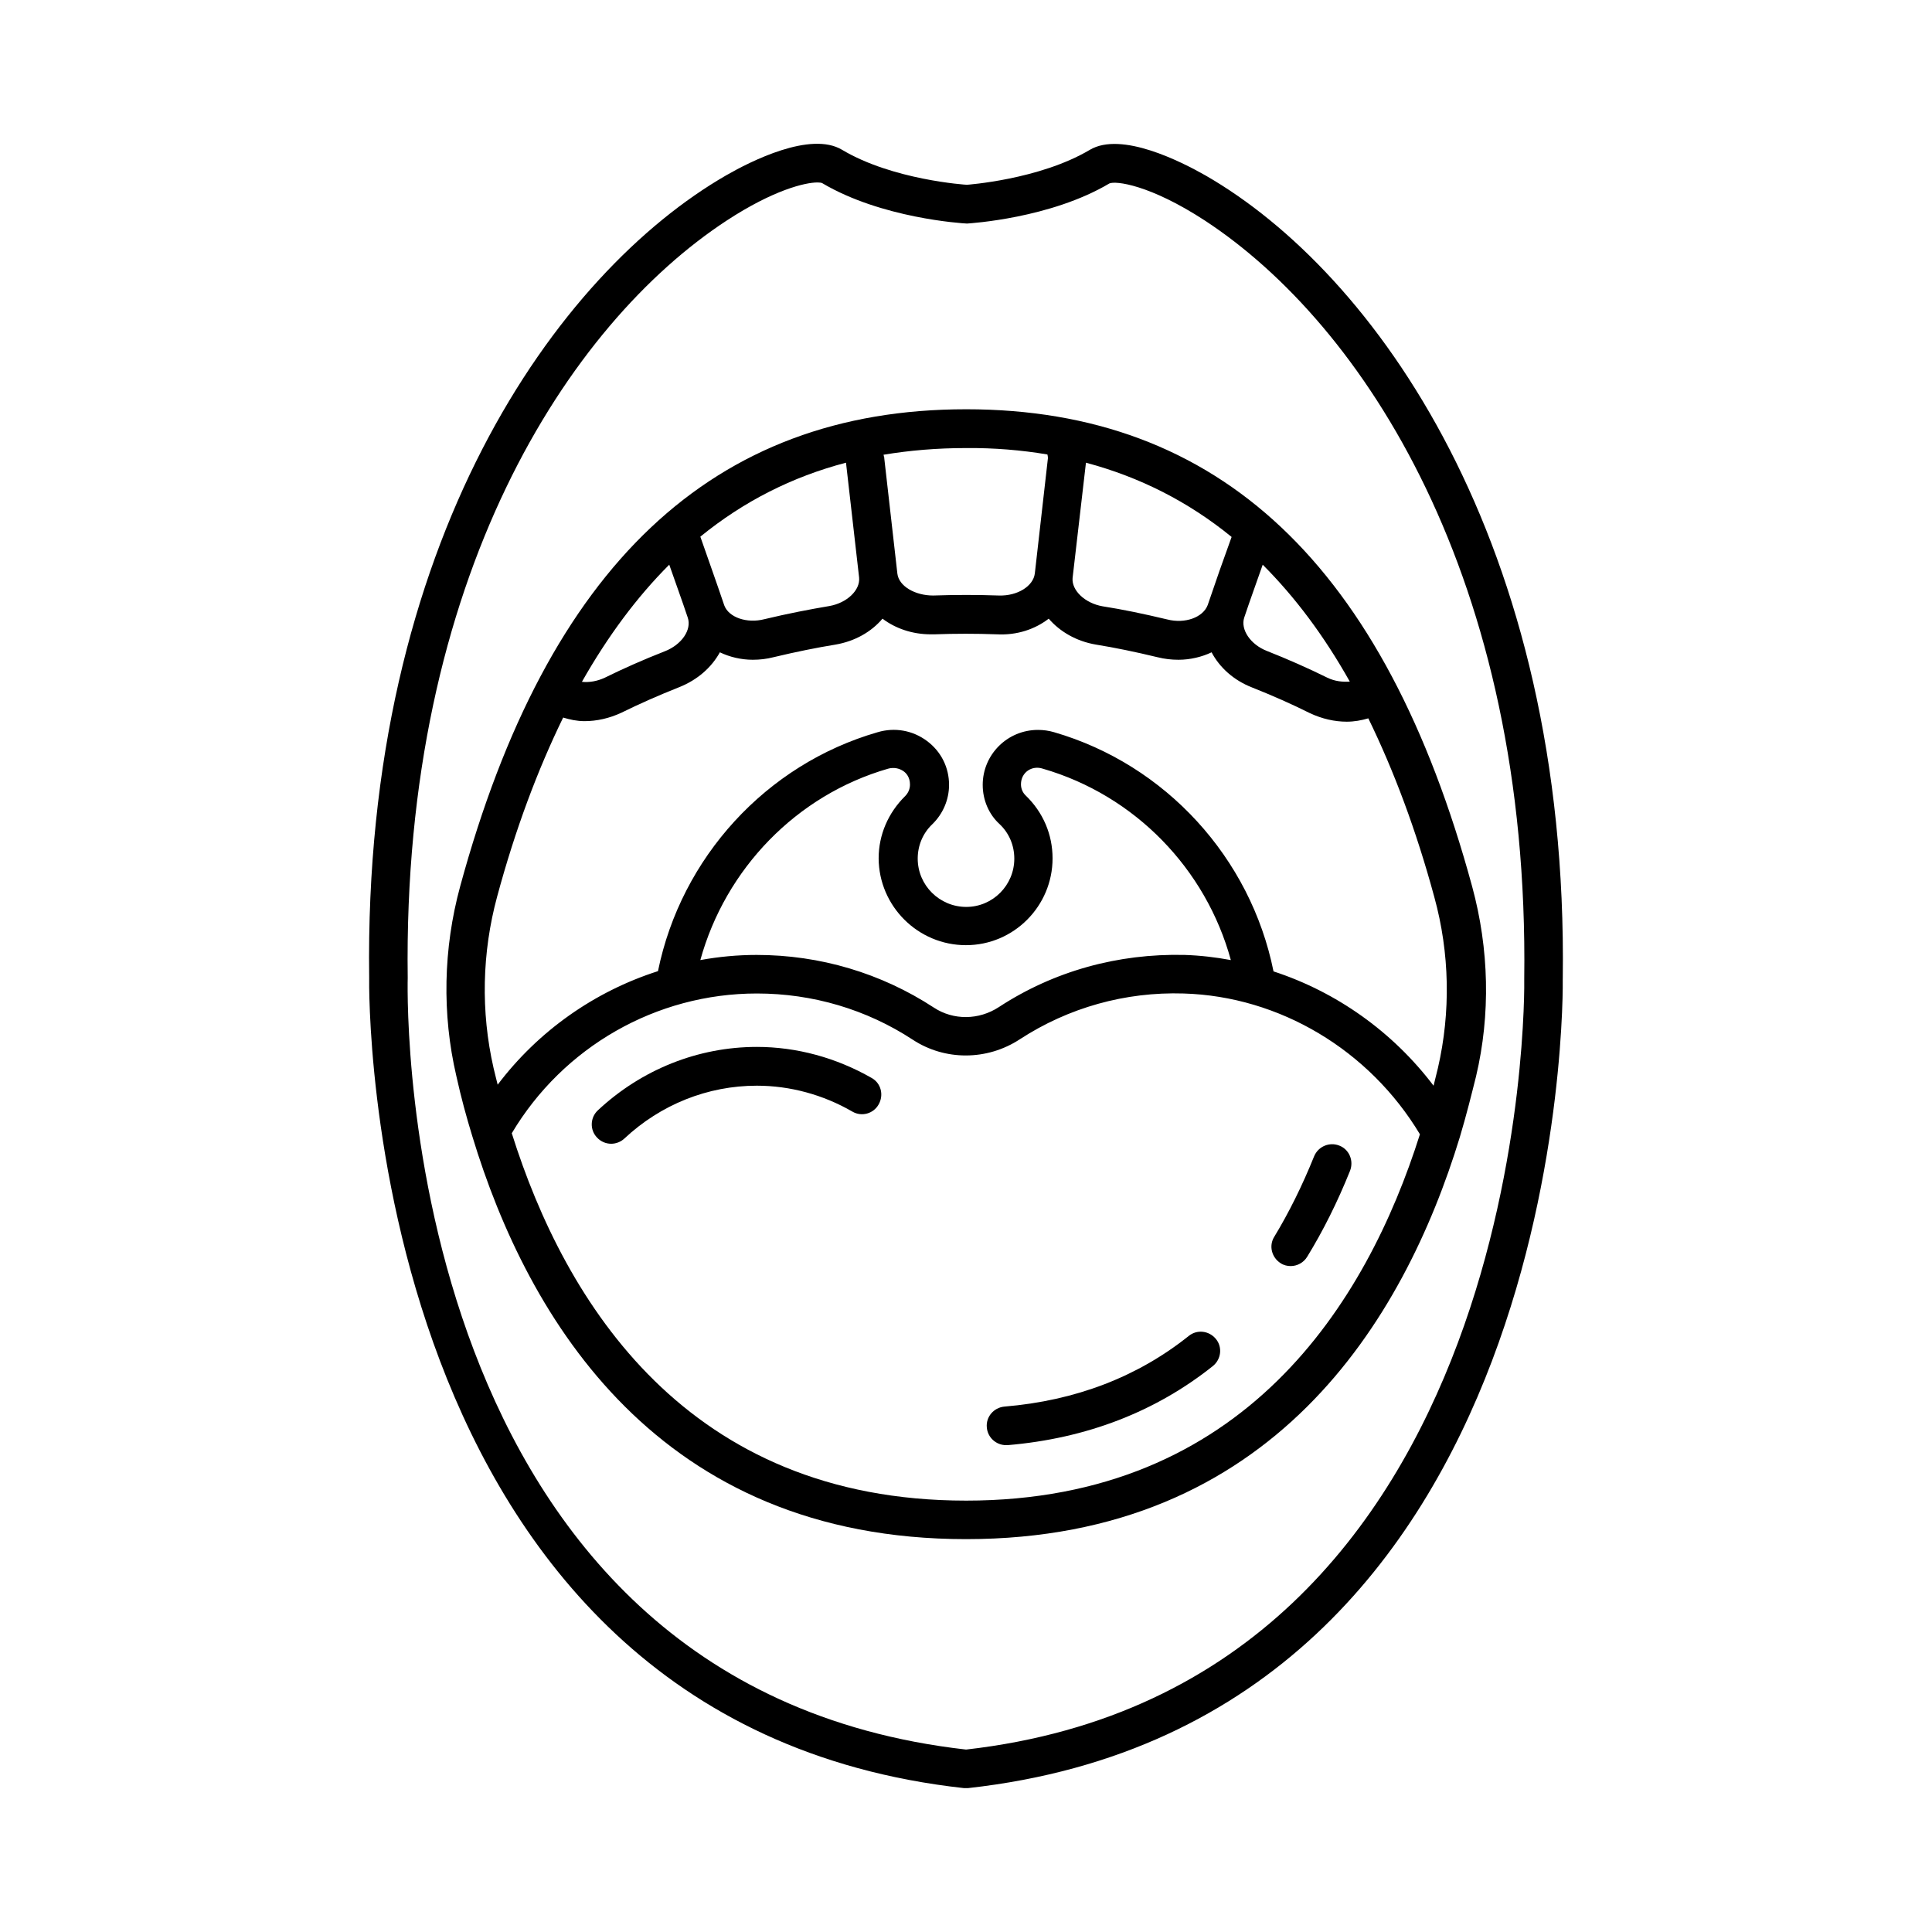
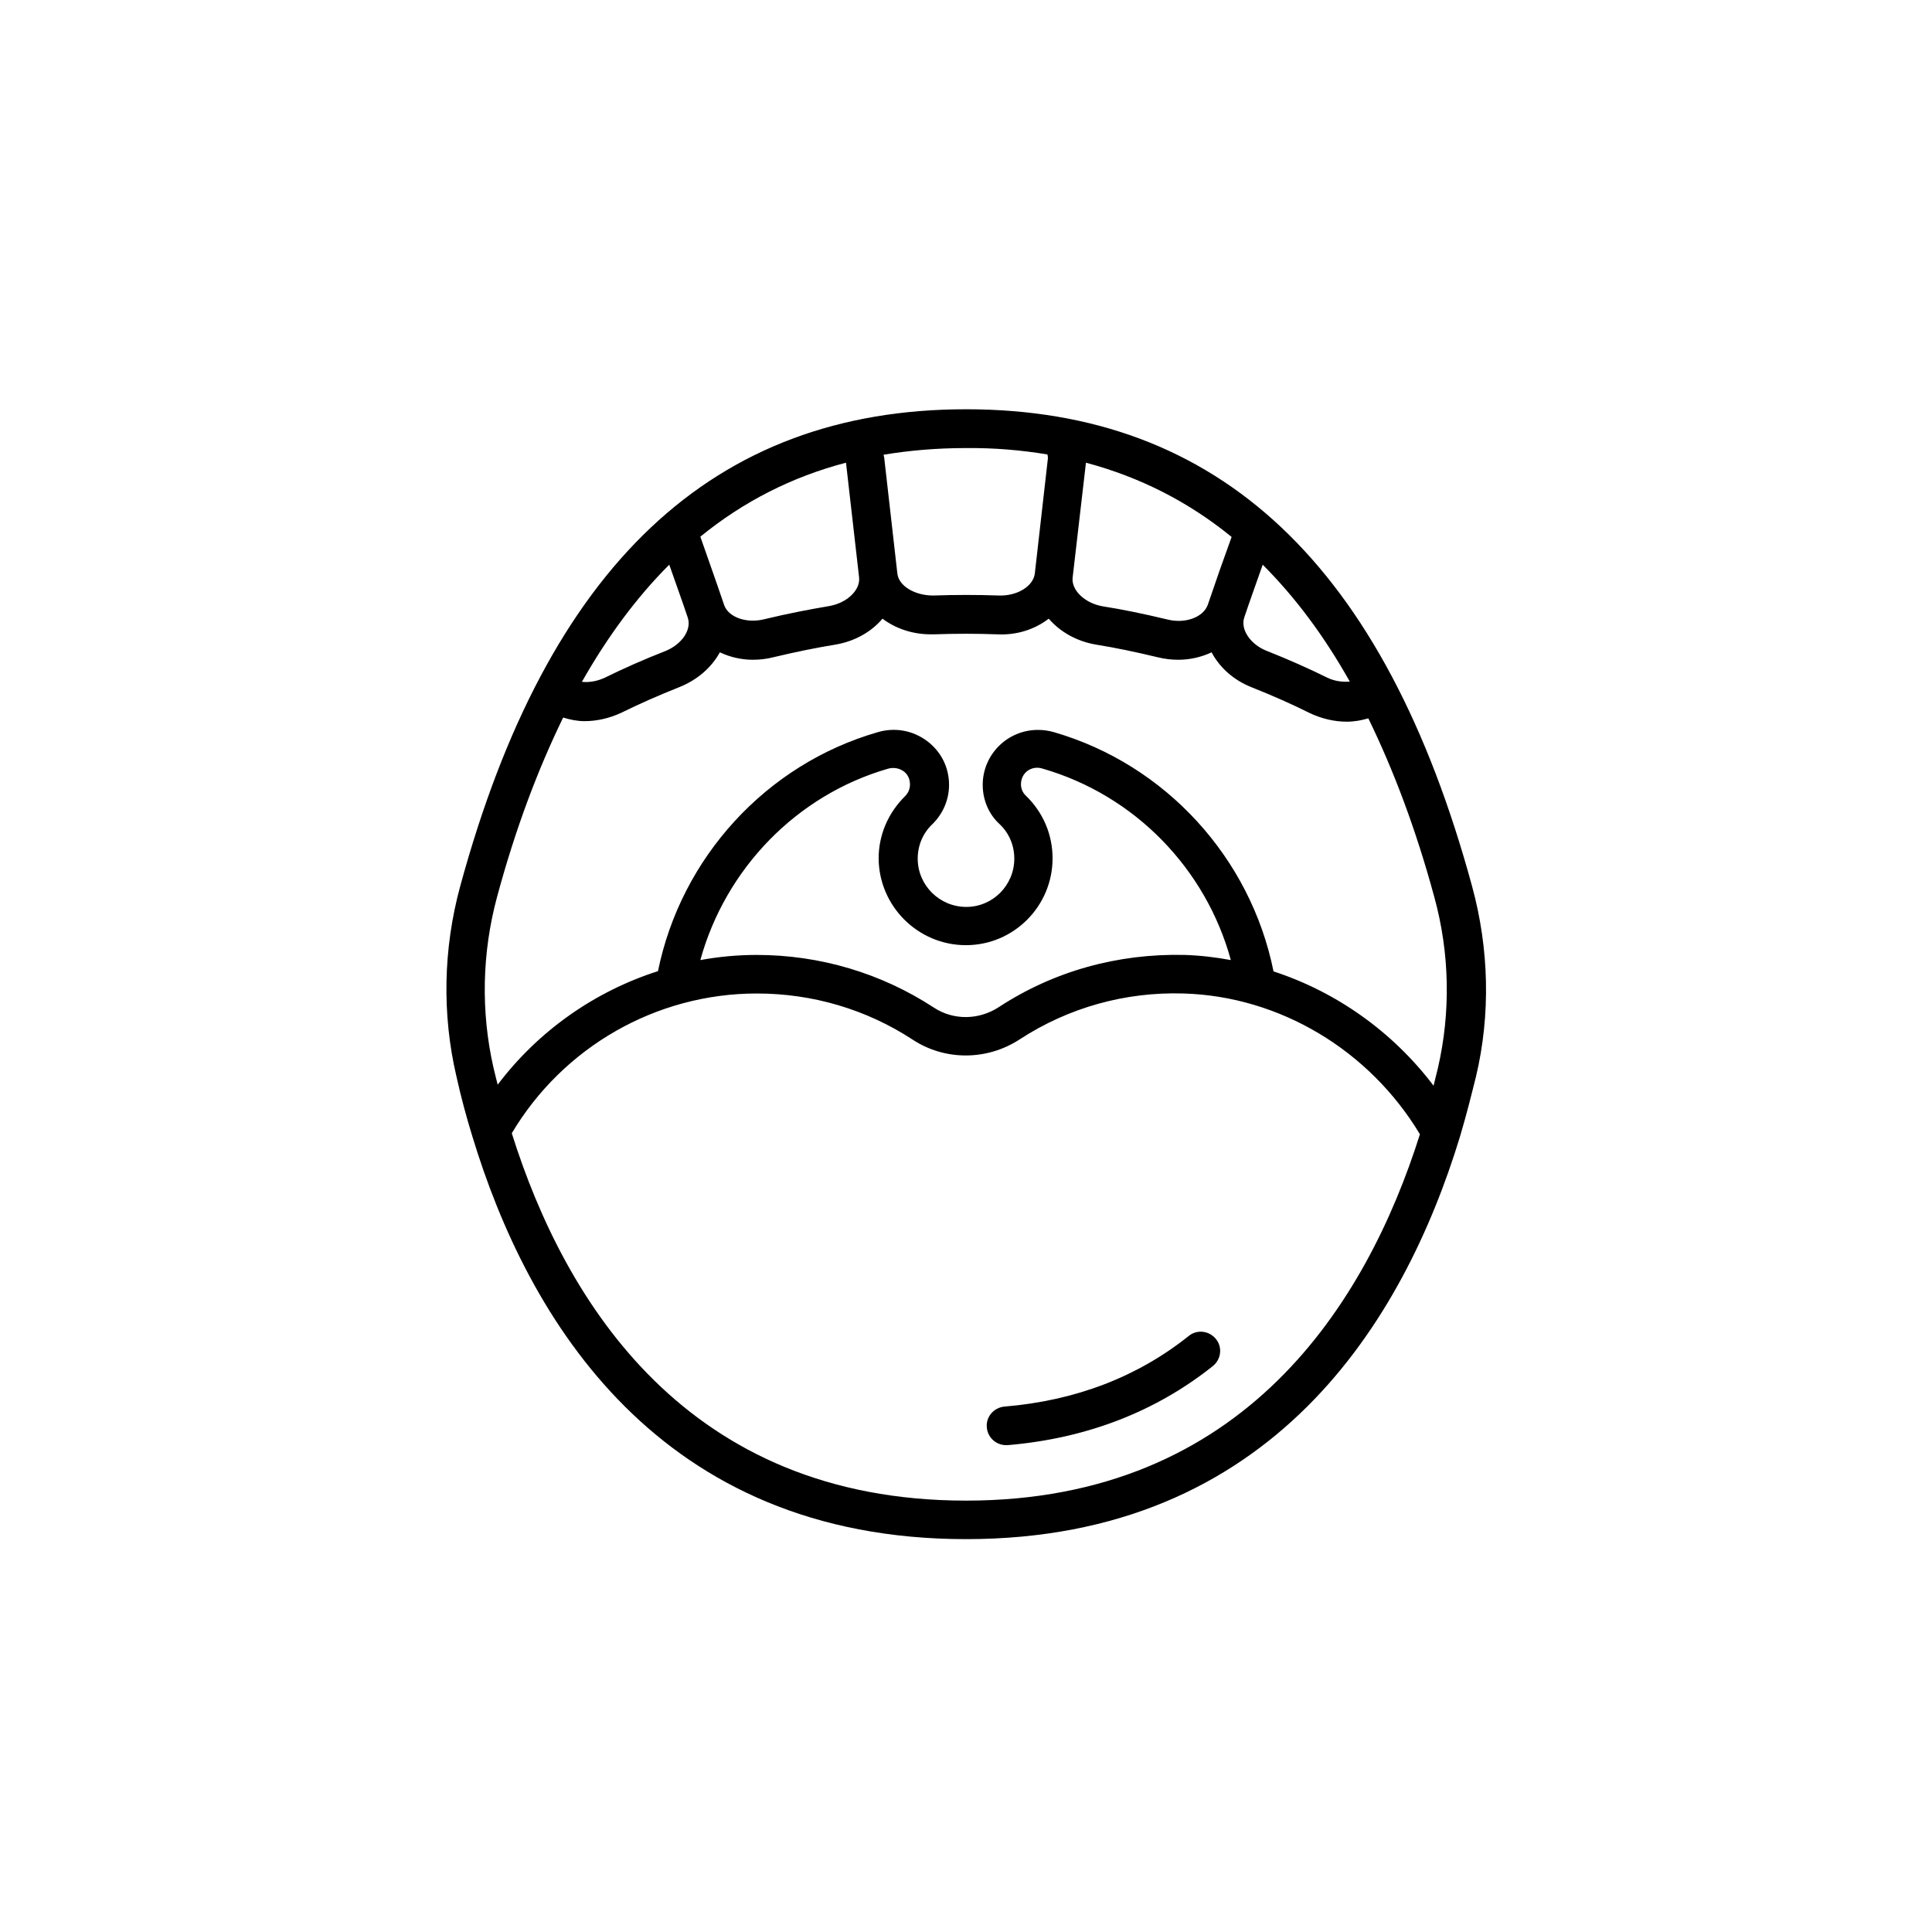
<svg xmlns="http://www.w3.org/2000/svg" fill="#000000" width="800px" height="800px" version="1.1" viewBox="144 144 512 512">
  <g>
-     <path d="m558.15 403.34c1.566-115.95-50.039-187.16-94.633-212.82-6.469-3.676-22.332-11.777-30.707-6.809-13.414 7.965-32.746 9.258-32.543 9.258-0.41 0-19.742-1.293-33.09-9.258-8.375-5.039-24.305 3.062-30.707 6.738-44.66 25.734-96.199 96.883-94.633 212.69-0.066 2.043-2.449 197.03 157.61 214.73h0.543 0.543c160.07-17.703 157.68-212.69 157.61-214.53zm-158.15 204.31c-150.19-17.02-148.15-196.62-147.95-204.45-1.43-106.21 42.754-173.41 84.559-200.77 12.391-8.102 20.766-10.078 24.031-10.078 0.613 0 1.09 0.066 1.293 0.203 15.66 9.258 36.832 10.621 38.332 10.688 0.887-0.066 22.125-1.363 37.719-10.621 1.633-0.75 10.688 0.273 25.395 9.871 41.801 27.438 85.988 94.566 84.559 200.98 0.066 1.773 2.383 187.09-147.94 204.18z" />
    <path d="m400 252.46c-67.062 0-110.91 41.395-134.05 126.43-4.492 16.477-4.832 33.906-1.02 50.246 1.293 5.856 2.723 11.031 4.223 15.93 14.773 48.746 49.496 106.82 130.86 106.82 81.223 0 116.01-57.938 130.86-106.55 1.77-5.922 3.133-11.438 4.289-16.066 3.879-16.406 3.473-33.77-1.02-50.312-23.156-85.172-67-126.5-134.13-126.5zm101.71 72.168c-1.906 0.137-3.949-0.066-5.922-1.02-5.106-2.519-10.484-4.902-16-7.082-4.426-1.703-7.082-5.719-6.059-8.852 1.566-4.699 3.269-9.328 4.902-14.023 8.574 8.574 16.27 18.855 23.078 30.977zm-69.922-58.008c14.297 3.812 27.164 10.348 38.602 19.676-2.18 5.992-4.289 11.984-6.332 18.043-1.227 3.269-5.992 5.039-10.758 3.812-6.262-1.496-11.848-2.656-17.09-3.473-4.699-0.816-8.238-4.223-7.965-7.488zm-10.211-2.18c0.066 0.273 0.137 0.613 0.137 0.953l-3.473 30.57c-0.41 3.402-4.629 5.992-9.465 5.856-5.856-0.203-11.574-0.203-17.496 0-4.766 0-9.055-2.449-9.465-5.785l-3.473-30.57v-0.137-0.137h-0.066c0-0.203-0.066-0.477-0.137-0.68 6.945-1.156 14.23-1.77 21.855-1.77 7.488-0.07 14.703 0.543 21.582 1.699zm-85.648 39.965c-2.043-6.059-4.223-12.117-6.332-18.18 11.438-9.328 24.305-15.863 38.602-19.609l3.473 30.434c0.34 3.336-3.199 6.738-7.898 7.559-5.242 0.887-10.895 1.973-17.156 3.473-4.695 1.227-9.531-0.477-10.688-3.676zm36.016-38.602c0.137-0.066 0.273-0.066 0.477-0.066-0.203-0.004-0.34-0.004-0.477 0.066zm-50.586 27.844c1.633 4.699 3.336 9.328 4.902 14.023 1.09 3.199-1.566 7.148-6.059 8.918-5.582 2.18-10.961 4.562-15.93 7.012-2.043 0.953-4.152 1.293-6.059 1.09 6.871-12.113 14.566-22.465 23.145-31.043zm-45.613 87.965c4.832-17.906 10.758-33.633 17.496-47.453 1.77 0.543 3.676 0.953 5.652 0.953 3.269 0 6.606-0.75 9.805-2.246 4.832-2.383 9.941-4.629 15.25-6.738 4.969-1.973 8.645-5.309 10.824-9.258 2.586 1.227 5.582 1.973 8.715 1.973 1.84 0 3.676-0.203 5.516-0.68 5.992-1.43 11.371-2.519 16.406-3.336 5.176-0.887 9.531-3.402 12.461-6.875 3.402 2.586 7.898 4.152 12.801 4.152h0.887c5.652-0.203 11.098-0.203 16.68 0 5.309 0.273 10.078-1.363 13.684-4.152 2.926 3.402 7.285 5.992 12.527 6.875 5.039 0.816 10.348 1.906 16.273 3.336 1.906 0.477 3.746 0.68 5.582 0.68 3.133 0 6.195-0.75 8.781-1.973 2.109 4.016 5.856 7.422 10.758 9.328 5.309 2.109 10.418 4.356 15.32 6.809 3.199 1.496 6.535 2.246 9.734 2.246 1.973 0 3.879-0.34 5.719-0.887 6.738 13.82 12.664 29.547 17.496 47.387 4.086 14.844 4.356 30.5 0.953 45.273-0.34 1.43-0.75 3.133-1.156 4.699-10.824-14.297-25.734-24.852-42.414-30.297-6.059-30.094-28.594-54.805-58.141-63.383-1.363-0.41-2.859-0.613-4.289-0.613-8.102 0-14.637 6.535-14.637 14.57 0 4.016 1.633 7.828 4.492 10.418 2.519 2.383 3.879 5.652 3.879 9.121 0 7.082-5.719 12.801-12.73 12.801-7.082 0-12.867-5.719-12.867-12.801 0-3.473 1.363-6.738 3.879-9.121 2.793-2.723 4.426-6.469 4.426-10.418 0-4.629-2.109-8.852-5.856-11.641-3.746-2.793-8.512-3.676-13.07-2.316-29.547 8.512-52.082 33.223-58.211 63.316-16.816 5.379-31.727 15.863-42.484 30.094-0.34-1.496-0.75-2.859-1.09-4.426-3.41-14.918-3.07-30.578 0.949-45.418zm124.25 12.867c12.664 0 22.945-10.348 22.945-23.012 0-6.332-2.519-12.188-7.082-16.613-0.816-0.75-1.293-1.84-1.293-2.996 0-3.199 2.926-5.106 5.785-4.152 24.441 7.082 43.23 26.551 49.836 50.723-4.016-0.75-8.102-1.227-12.254-1.363-17.703-0.41-34.652 4.289-49.223 13.82-5.309 3.473-12.051 3.539-17.227 0.137-13.957-9.121-30.16-13.957-46.977-13.957-5.039 0-10.078 0.477-14.91 1.363 6.672-24.168 25.461-43.707 49.77-50.723 1.43-0.41 2.926-0.137 4.086 0.68 0.68 0.477 1.703 1.566 1.703 3.539 0 1.156-0.477 2.246-1.293 3.062-4.492 4.426-7.012 10.281-7.012 16.477 0.062 12.668 10.41 23.016 23.145 23.016zm0 147.2c-73.871 0-106.21-52.355-120.37-97.359 13.617-22.875 38.262-37.035 64.949-37.035 14.773 0 29.07 4.223 41.324 12.254 8.512 5.582 19.676 5.582 28.391-0.137 12.867-8.375 27.914-12.594 43.367-12.117 25.461 0.75 49.223 14.977 62.637 37.309-14.156 44.797-46.566 97.086-120.3 97.086z" />
    <path d="m459.03 498.04c-13.547 10.824-29.957 17.156-48.883 18.723-2.793 0.273-4.902 2.723-4.629 5.516 0.203 2.656 2.449 4.699 5.106 4.699h0.41c20.902-1.77 39.215-8.852 54.398-20.969 2.18-1.77 2.586-4.969 0.816-7.148-1.84-2.254-5.043-2.594-7.219-0.82z" />
-     <path d="m498.92 447.59c-2.586-1.02-5.582 0.203-6.672 2.859-3.133 7.762-6.672 14.91-10.555 21.309-1.496 2.383-0.68 5.516 1.703 7.012 0.816 0.543 1.77 0.75 2.656 0.75 1.703 0 3.402-0.887 4.356-2.449 4.223-6.875 8.035-14.5 11.371-22.809 1.023-2.656-0.203-5.652-2.859-6.672z" />
-     <path d="m375.01 429.68c-9.395-5.379-19.879-8.238-30.434-8.238-15.59 0-30.57 5.992-42.145 16.816-2.043 1.906-2.18 5.176-0.203 7.215 1.02 1.09 2.383 1.633 3.746 1.633 1.227 0 2.519-0.477 3.473-1.363 9.668-9.055 22.125-14.023 35.129-14.023 8.781 0 17.566 2.383 25.328 6.875 2.449 1.43 5.582 0.543 6.945-1.906 1.43-2.516 0.613-5.648-1.84-7.008z" />
  </g>
</svg>